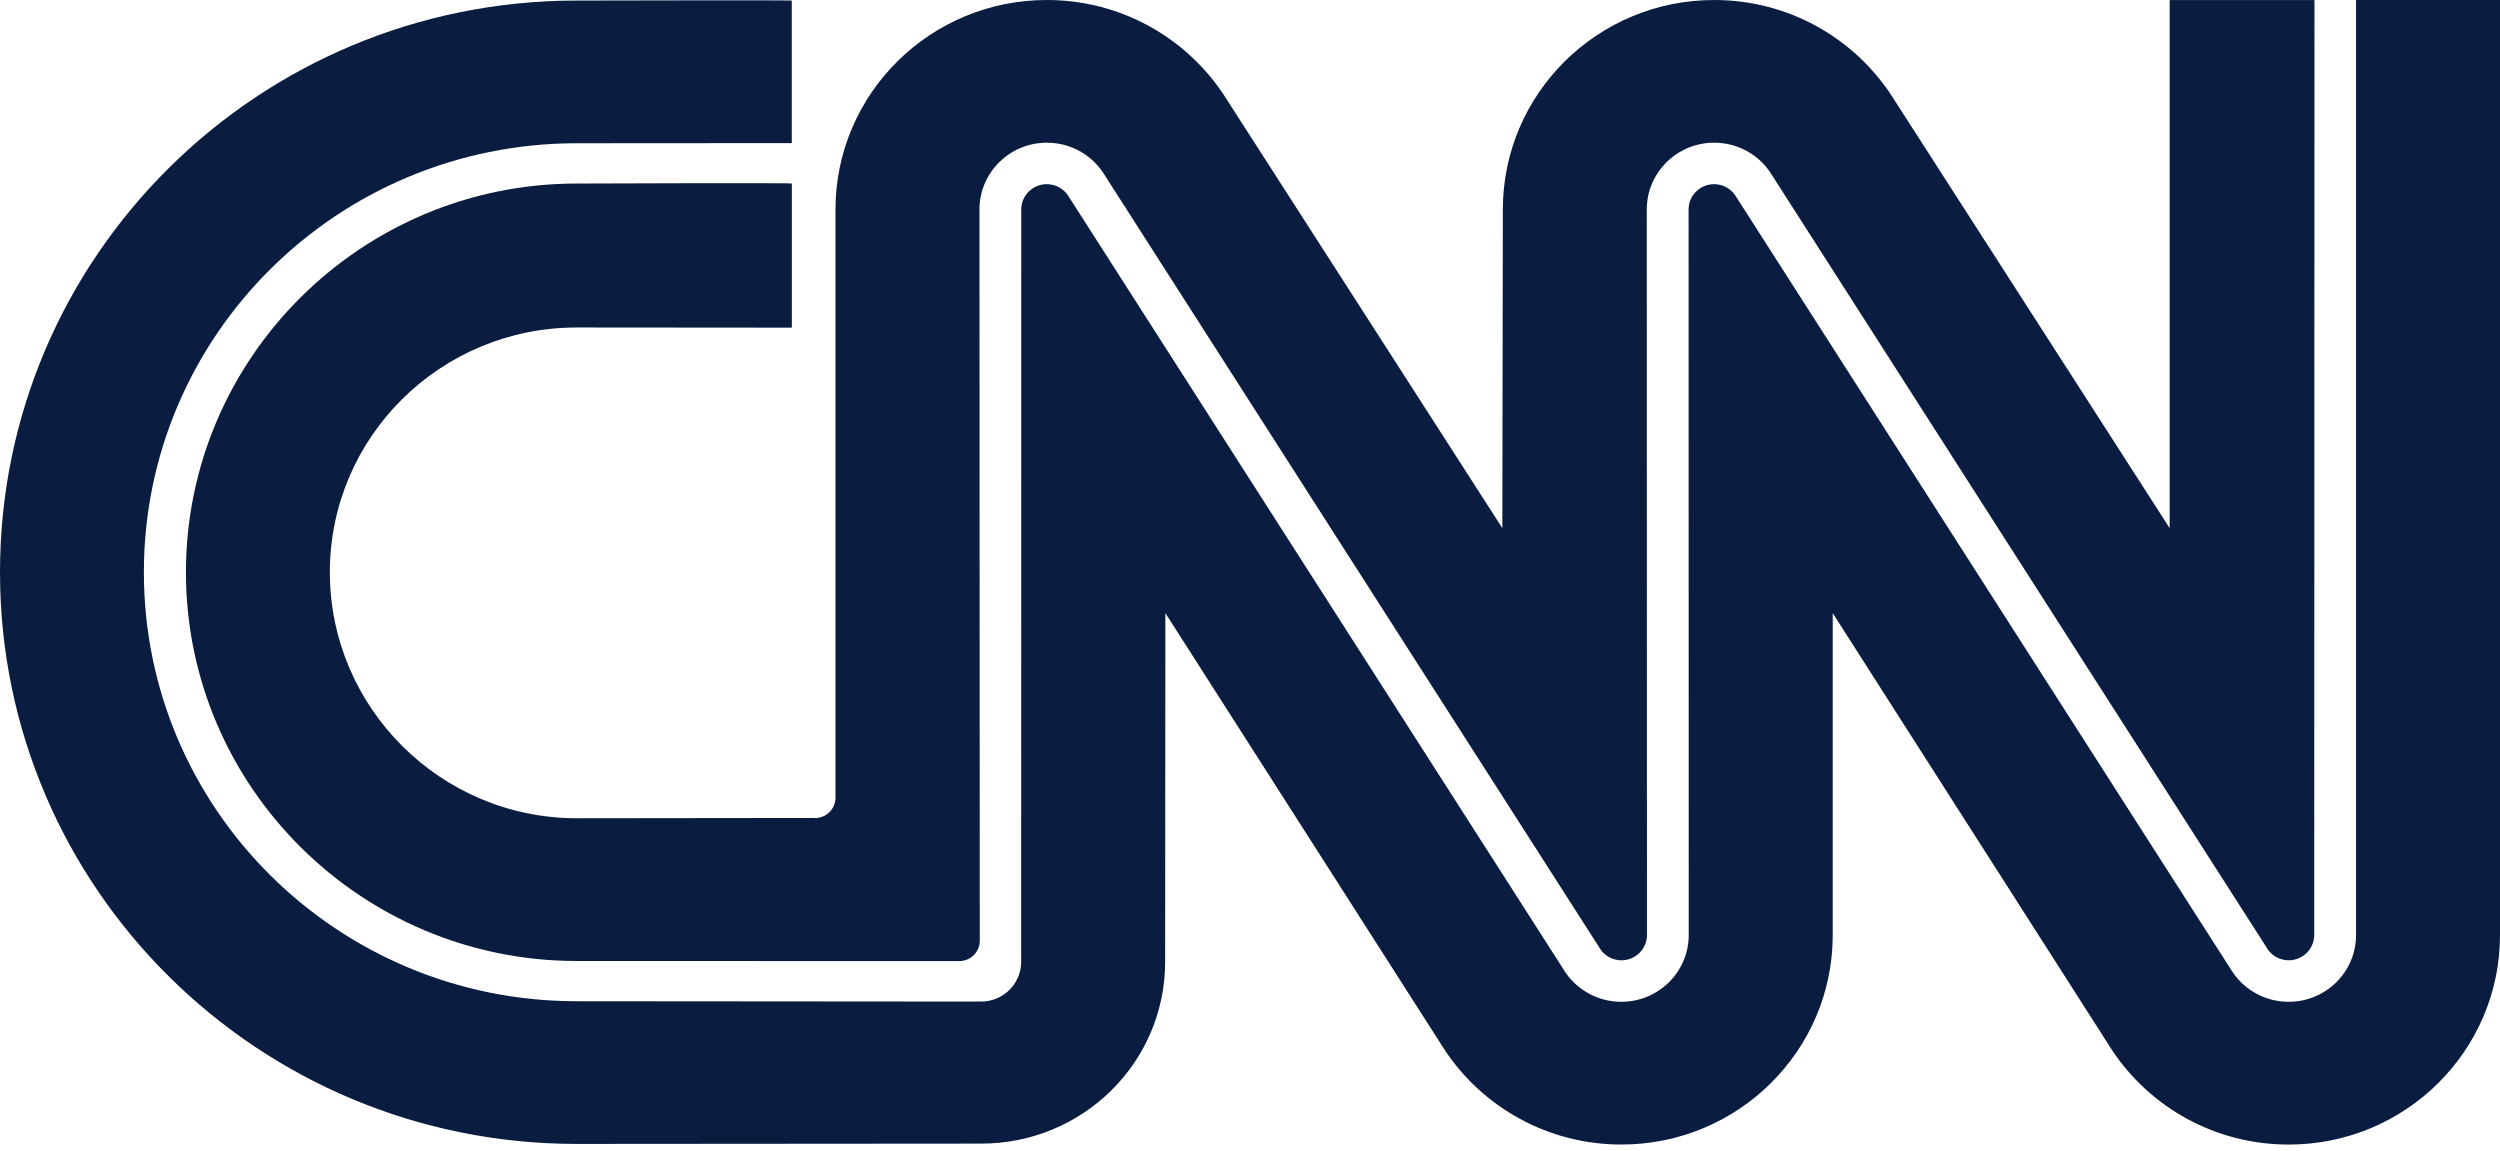
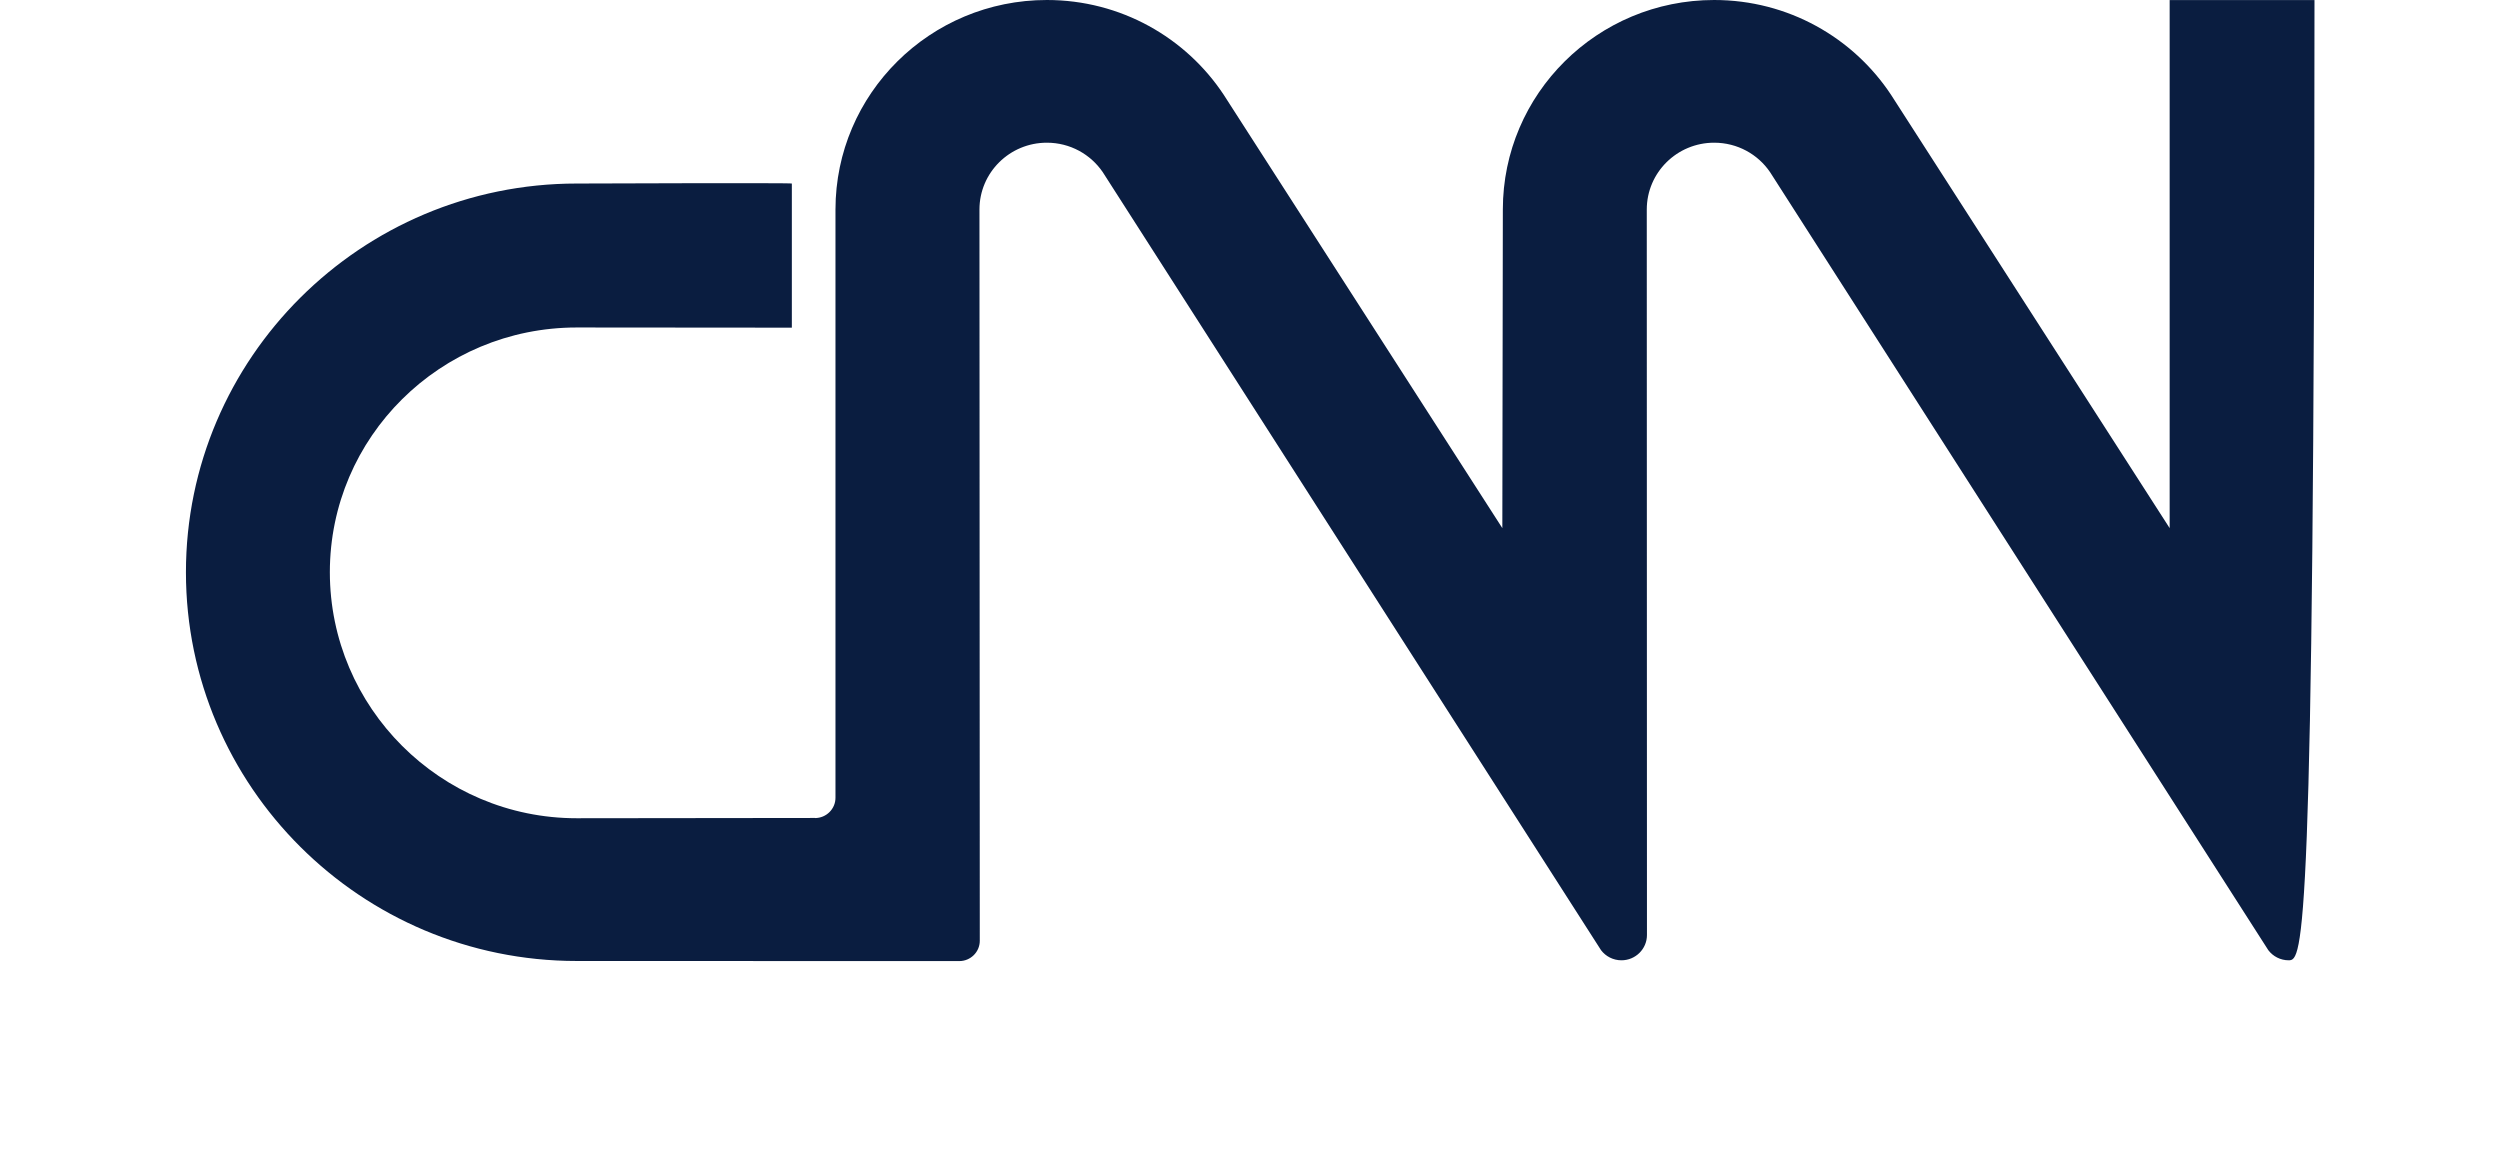
<svg xmlns="http://www.w3.org/2000/svg" width="152" height="70" viewBox="0 0 152 70" fill="none">
  <g clip-path="url(#clip0_5820_143821)">
-     <path fill-rule="evenodd" clip-rule="evenodd" d="M48.137 0.033C48.137 0.003 35.056 0.033 35.056 0.033C15.695 0.033 0 15.595 0 34.791C0 53.987 15.695 69.551 35.059 69.551L59.653 69.532C65.832 69.532 70.841 64.604 70.841 58.478L70.855 37.277L87.854 63.862C90.154 67.313 94.1 69.588 98.582 69.588C105.678 69.588 111.43 63.884 111.43 56.849V37.28L128.424 63.865C130.724 67.316 134.67 69.59 139.152 69.59C146.248 69.59 152 63.887 152 56.851V0H143.249V56.846C143.249 59.09 141.415 60.909 139.152 60.909C137.738 60.909 136.49 60.2 135.752 59.118L105.495 11.866C105.215 11.463 104.747 11.198 104.217 11.198C103.361 11.198 102.666 11.888 102.666 12.736L102.674 56.846C102.674 59.09 100.84 60.909 98.576 60.909C97.163 60.909 95.915 60.2 95.177 59.118L64.923 11.866C64.642 11.463 64.174 11.198 63.644 11.198C62.788 11.198 62.093 11.888 62.093 12.736L62.087 58.478C62.087 59.813 60.996 60.895 59.65 60.895L35.056 60.875C20.527 60.875 8.748 49.196 8.748 34.791C8.748 20.386 20.53 8.71 35.059 8.71L48.14 8.701V0.033H48.137Z" fill="#0A1D40" />
-     <path fill-rule="evenodd" clip-rule="evenodd" d="M49.552 49.738C50.239 49.738 50.797 49.185 50.797 48.503V12.739C50.8 5.703 56.553 0 63.649 0C68.147 0 72.105 2.291 74.402 5.762L91.342 32.11L91.373 12.739C91.373 5.703 97.125 0 104.221 0C108.72 0 112.677 2.291 114.974 5.762L131.915 32.11V0.003H140.721L140.705 56.849C140.705 57.697 140.009 58.386 139.154 58.386C138.646 58.386 138.197 58.144 137.914 57.772L107.62 10.467C106.886 9.385 105.638 8.676 104.221 8.676C101.958 8.676 100.124 10.495 100.124 12.739L100.135 56.849C100.135 57.697 99.439 58.386 98.584 58.386C98.076 58.386 97.627 58.144 97.344 57.772L67.048 10.467C66.31 9.385 65.065 8.676 63.649 8.676C61.385 8.676 59.551 10.495 59.551 12.739L59.571 57.199C59.571 57.88 59.012 58.434 58.325 58.434L35.063 58.428C21.94 58.428 11.305 47.803 11.305 34.794C11.305 21.785 21.94 11.159 35.063 11.159C35.063 11.159 48.144 11.109 48.144 11.159V19.922L35.063 19.911C26.775 19.911 20.055 26.574 20.055 34.791C20.055 43.008 26.775 49.749 35.063 49.749L49.552 49.732V49.738Z" fill="#0A1D40" />
+     <path fill-rule="evenodd" clip-rule="evenodd" d="M49.552 49.738C50.239 49.738 50.797 49.185 50.797 48.503V12.739C50.8 5.703 56.553 0 63.649 0C68.147 0 72.105 2.291 74.402 5.762L91.342 32.11L91.373 12.739C91.373 5.703 97.125 0 104.221 0C108.72 0 112.677 2.291 114.974 5.762L131.915 32.11V0.003H140.721C140.705 57.697 140.009 58.386 139.154 58.386C138.646 58.386 138.197 58.144 137.914 57.772L107.62 10.467C106.886 9.385 105.638 8.676 104.221 8.676C101.958 8.676 100.124 10.495 100.124 12.739L100.135 56.849C100.135 57.697 99.439 58.386 98.584 58.386C98.076 58.386 97.627 58.144 97.344 57.772L67.048 10.467C66.31 9.385 65.065 8.676 63.649 8.676C61.385 8.676 59.551 10.495 59.551 12.739L59.571 57.199C59.571 57.88 59.012 58.434 58.325 58.434L35.063 58.428C21.94 58.428 11.305 47.803 11.305 34.794C11.305 21.785 21.94 11.159 35.063 11.159C35.063 11.159 48.144 11.109 48.144 11.159V19.922L35.063 19.911C26.775 19.911 20.055 26.574 20.055 34.791C20.055 43.008 26.775 49.749 35.063 49.749L49.552 49.732V49.738Z" fill="#0A1D40" />
  </g>
  <defs>
    <clipPath id="clip0_5820_143821">
      <rect width="152" height="69.59" fill="white" />
    </clipPath>
  </defs>
</svg>